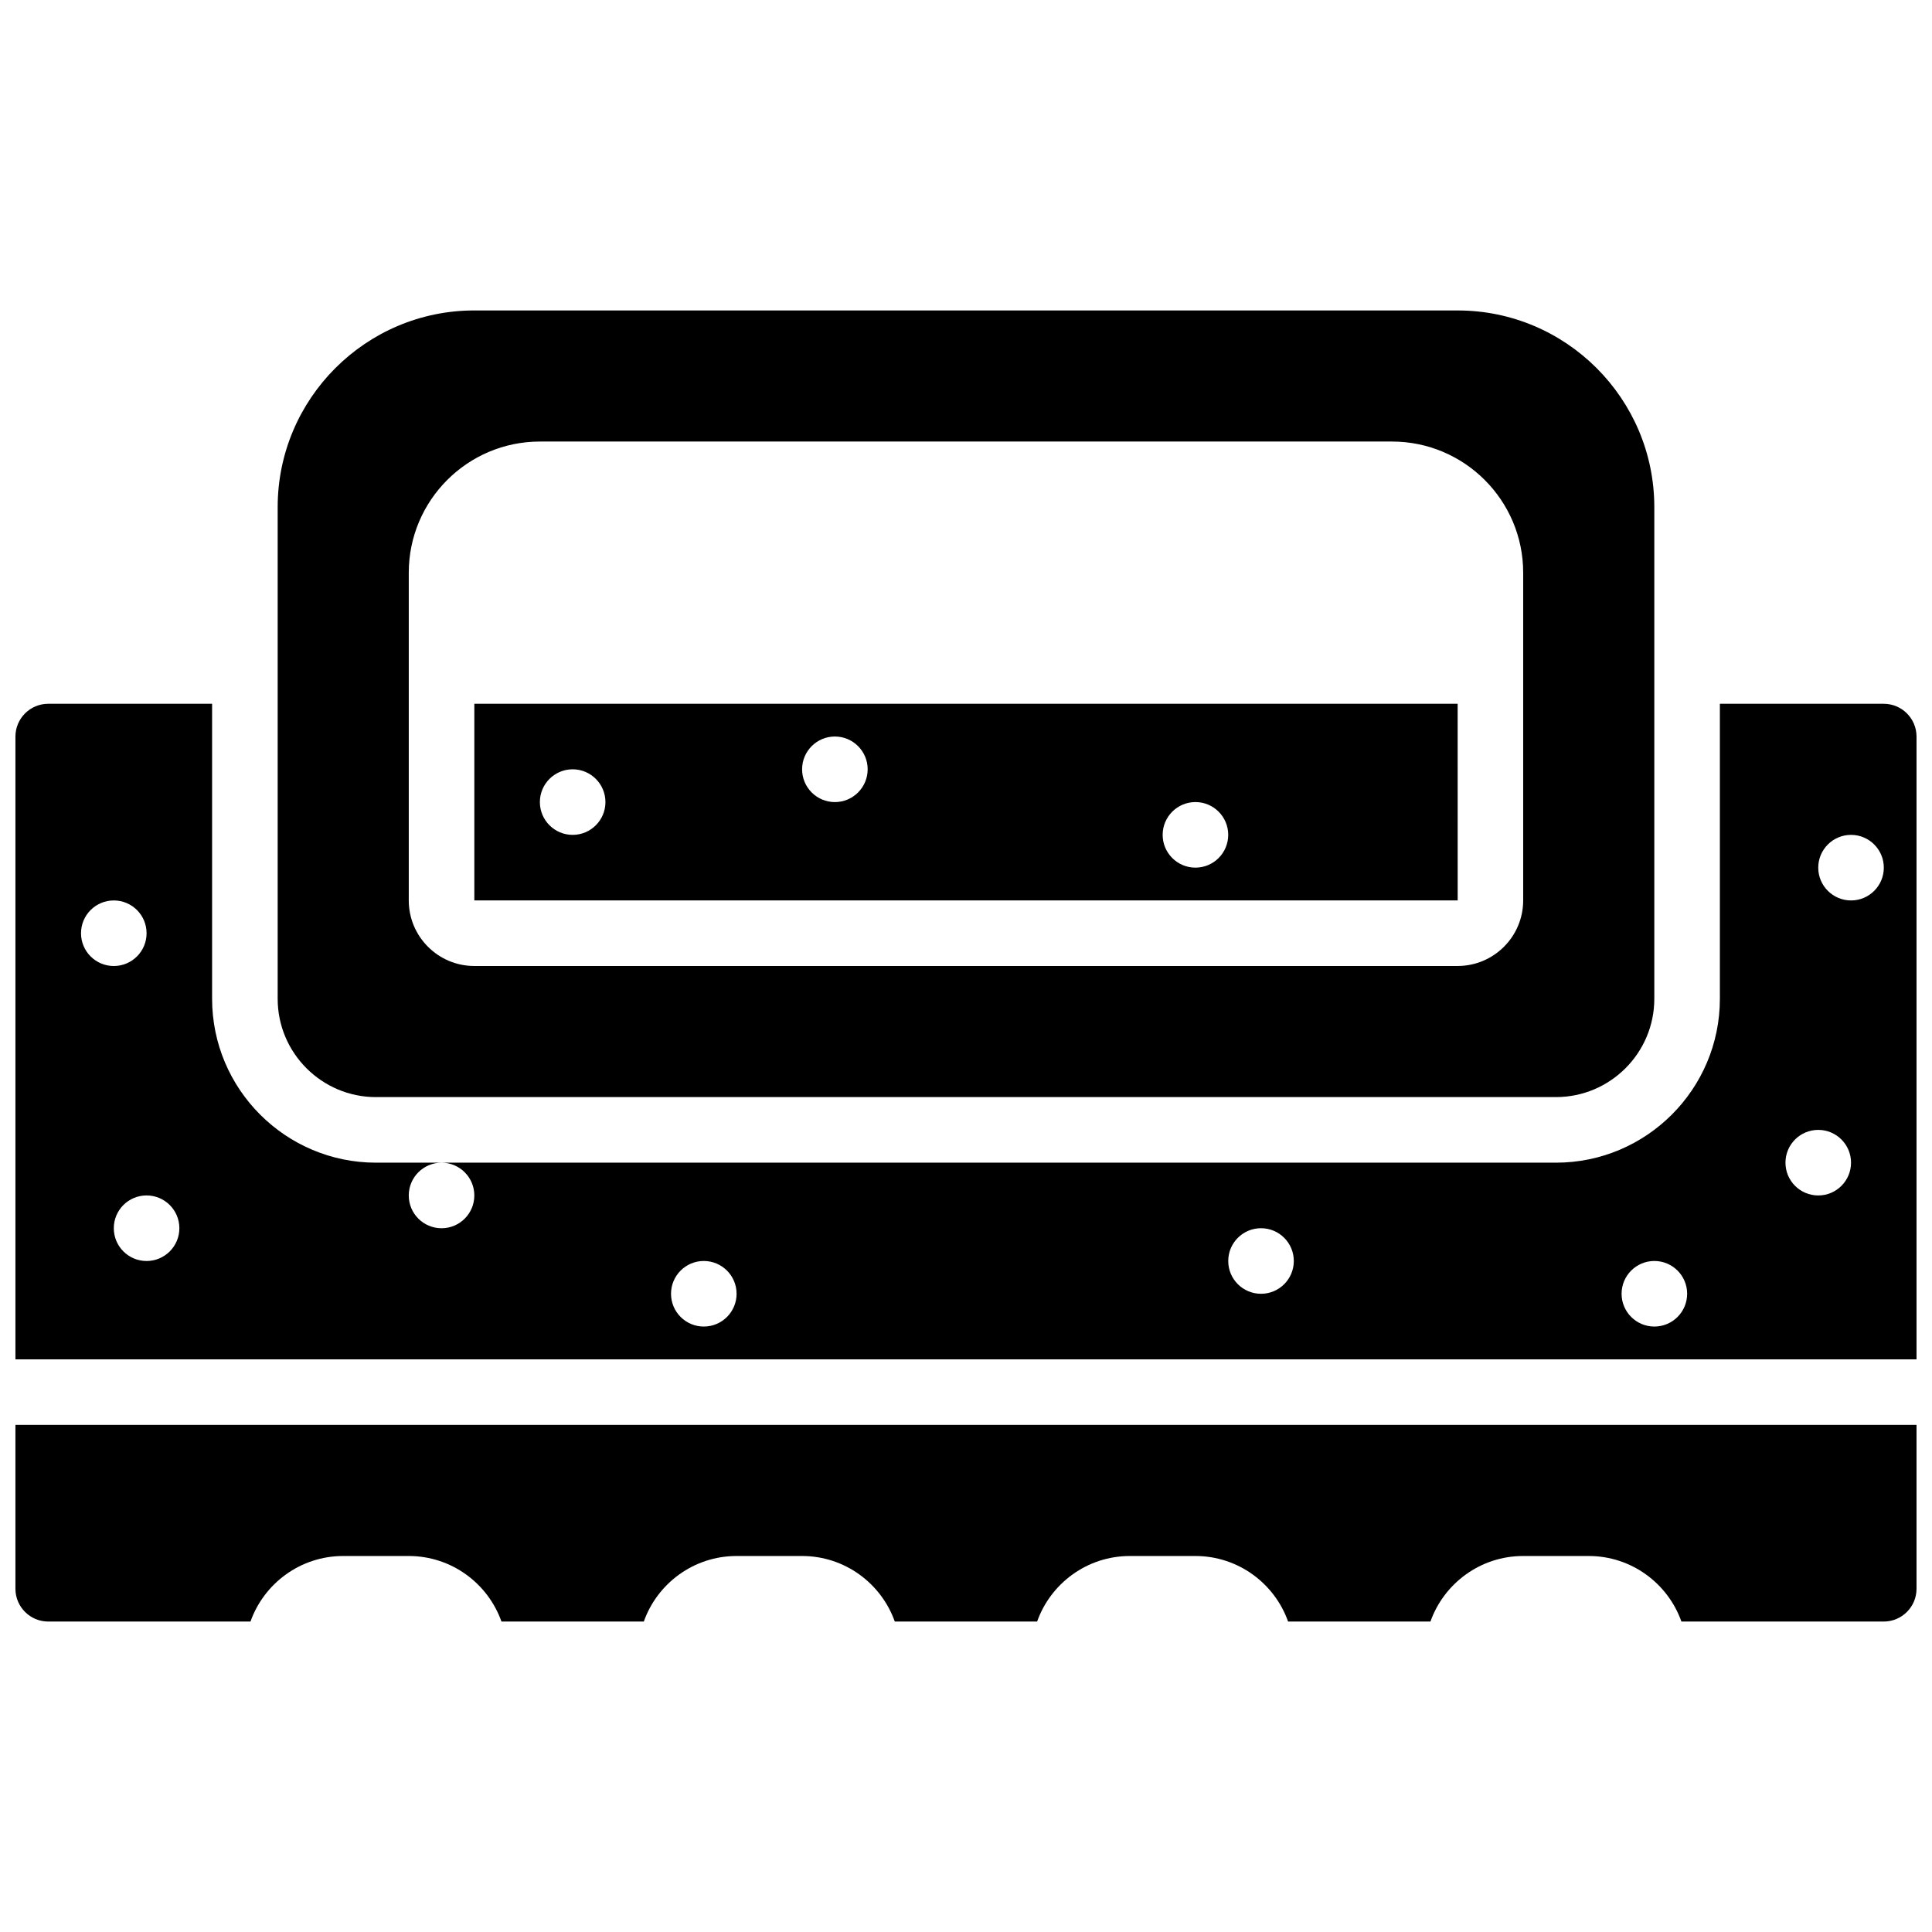
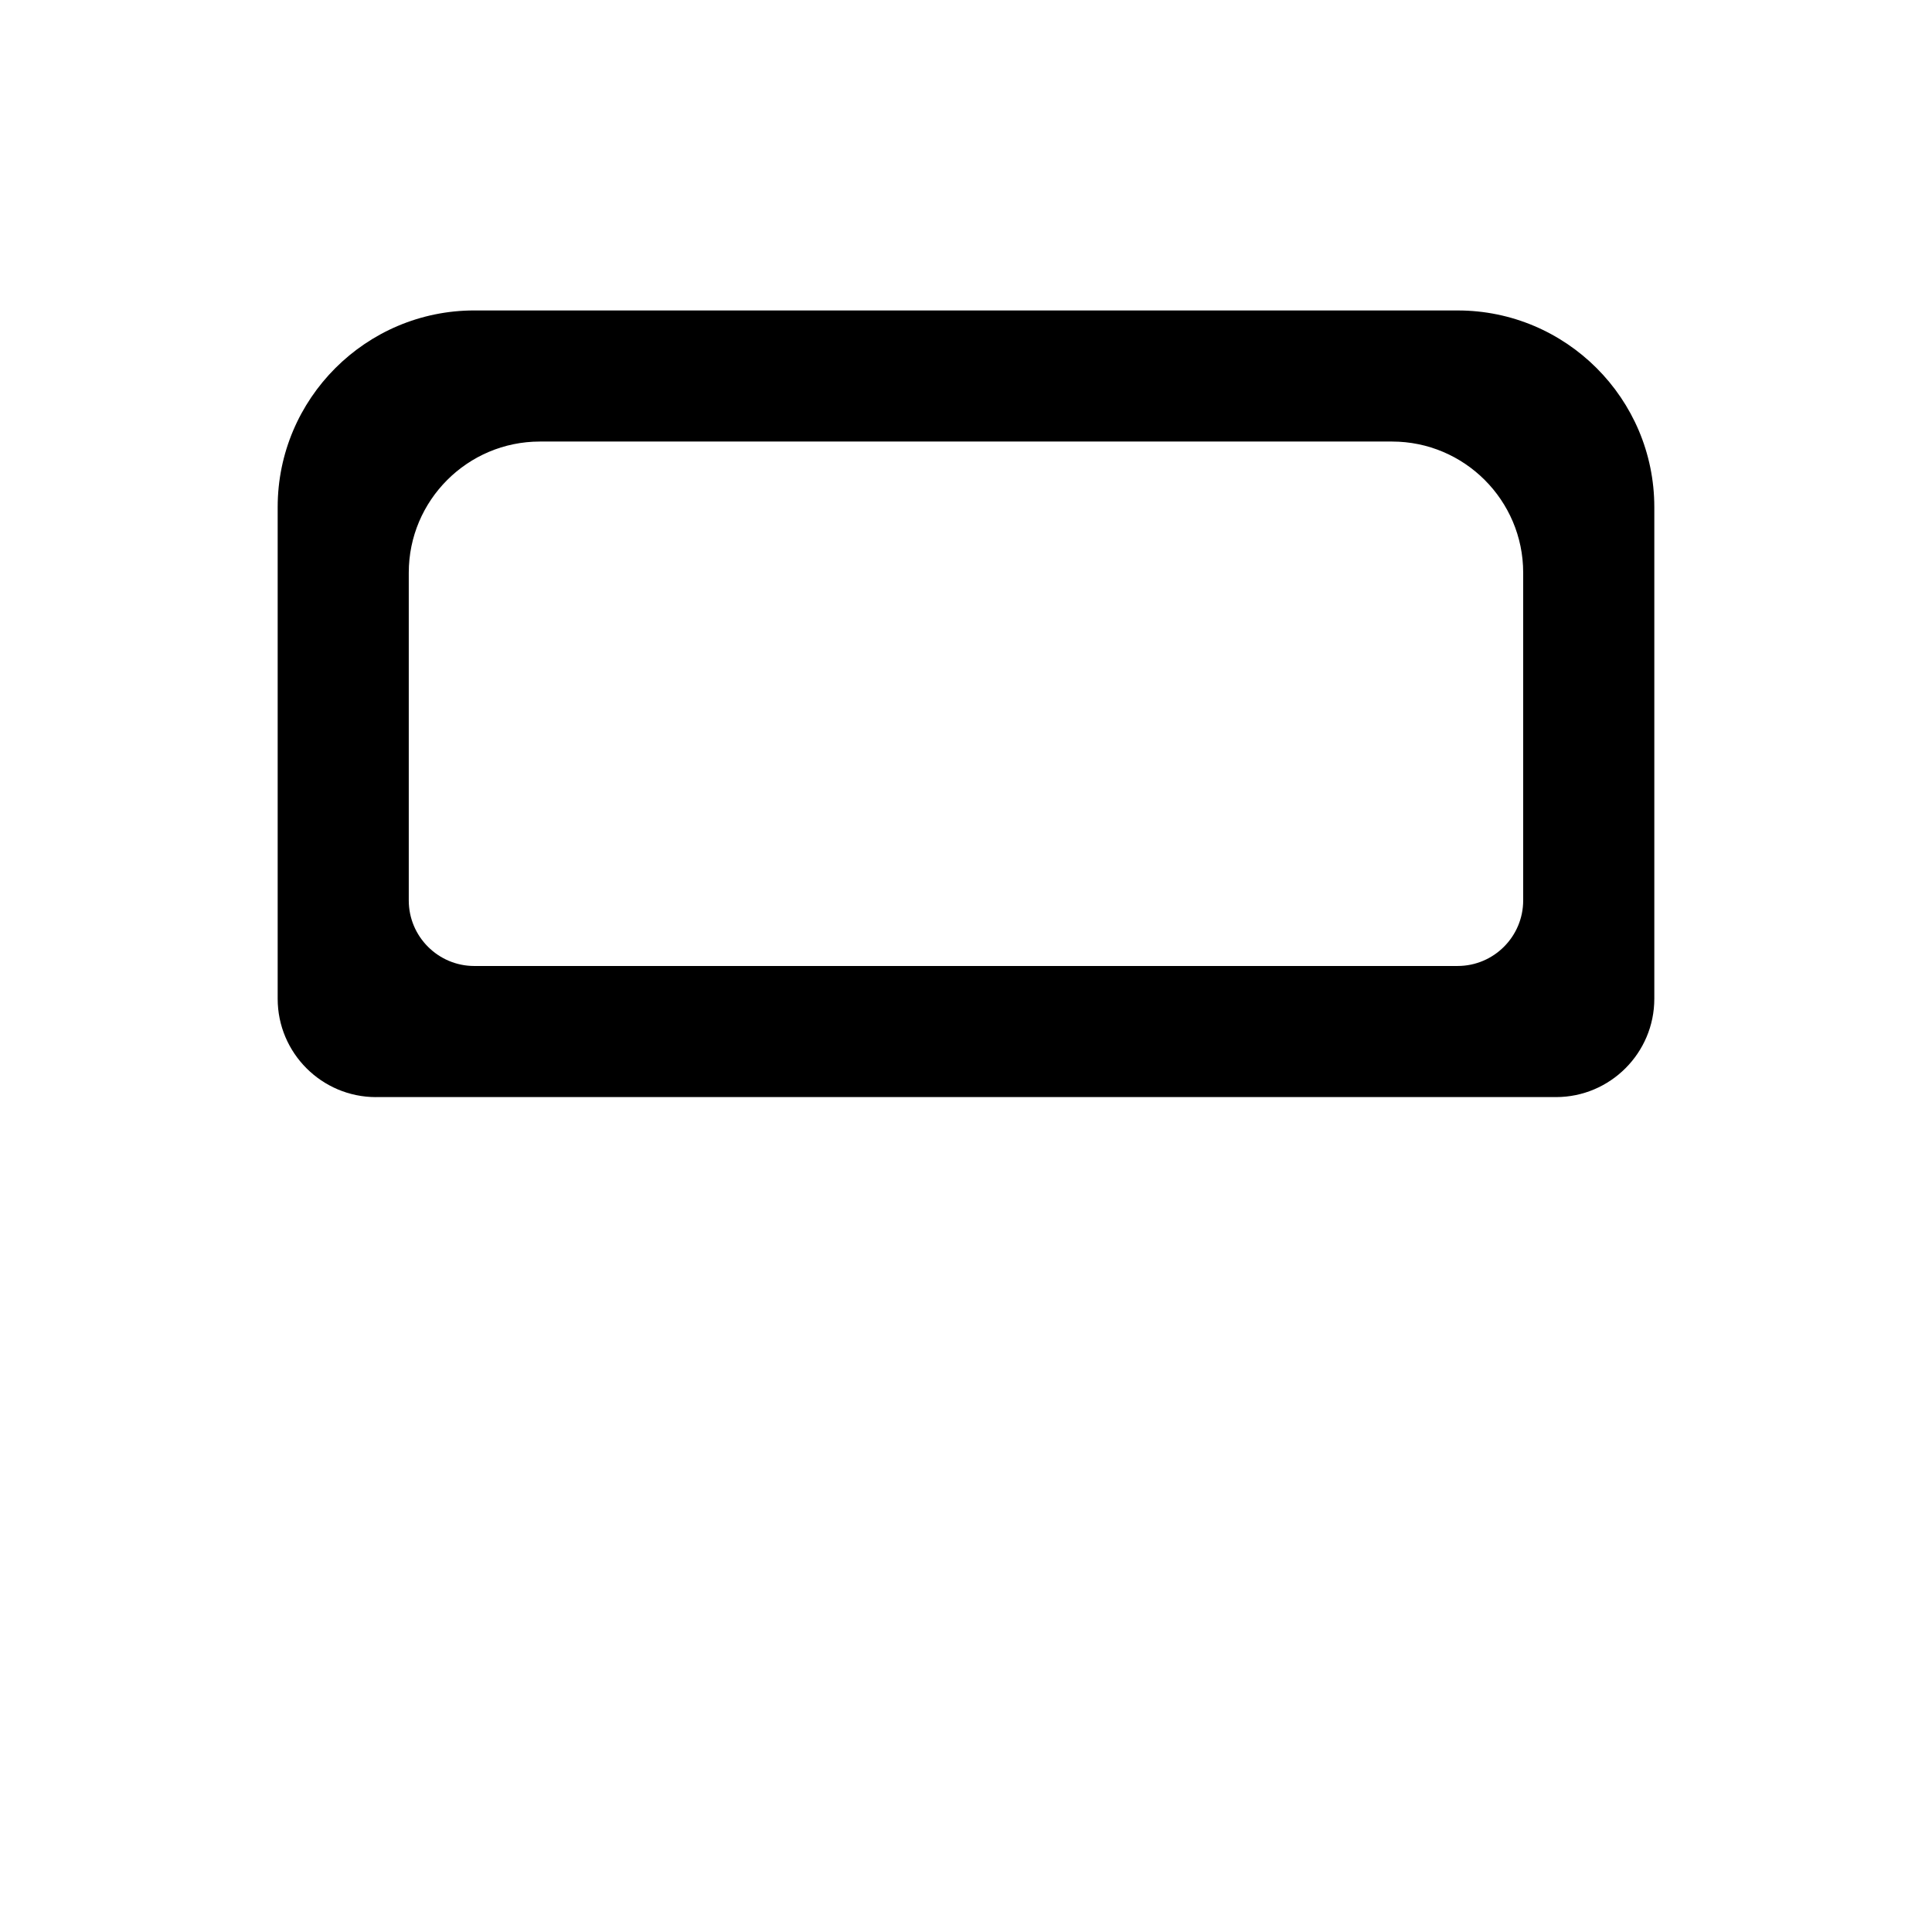
<svg xmlns="http://www.w3.org/2000/svg" width="800px" height="800px" version="1.1" viewBox="144 144 512 512">
  <defs>
    <clipPath id="b">
-       <path d="m148.09 521h503.81v53h-503.81z" />
-     </clipPath>
+       </clipPath>
    <clipPath id="a">
      <path d="m148.09 330h503.81v175h-503.81z" />
    </clipPath>
  </defs>
  <path d="m243.64 434.74h312.71c14.367 0 26.059-11.691 26.059-26.059v-130.29c0-28.738-23.379-52.117-52.117-52.117l-260.59-0.004c-28.738 0-52.117 23.383-52.117 52.121v130.3c0 14.367 11.691 26.055 26.059 26.055zm8.688-138.98c0-19.16 15.586-34.746 34.746-34.746h225.84c19.16 0 34.746 15.586 34.746 34.746v86.863c0 9.578-7.793 17.371-17.371 17.371l-260.59 0.004c-9.578 0-17.371-7.793-17.371-17.371z" />
-   <path d="m530.3 382.62-0.008-52.117h-260.59v52.117h260.59 0.012zm-234.54-17.371c-4.797 0-8.688-3.891-8.688-8.688s3.891-8.688 8.688-8.688 8.688 3.891 8.688 8.688-3.891 8.688-8.688 8.688zm69.492-8.688c-4.797 0-8.688-3.891-8.688-8.688s3.891-8.688 8.688-8.688 8.688 3.891 8.688 8.688c-0.004 4.797-3.891 8.688-8.688 8.688zm95.551 17.371c-4.797 0-8.688-3.891-8.688-8.688s3.891-8.688 8.688-8.688c4.797 0 8.688 3.891 8.688 8.688-0.004 4.801-3.891 8.688-8.688 8.688z" />
  <g clip-path="url(#b)">
-     <path d="m148.09 565.04c0 4.789 3.898 8.688 8.688 8.688h53.605c3.586-10.113 13.246-17.371 24.57-17.371h17.371c11.324 0 20.984 7.262 24.57 17.371h37.723c3.586-10.113 13.246-17.371 24.57-17.371h17.371c11.324 0 20.984 7.262 24.57 17.371h37.723c3.586-10.113 13.246-17.371 24.57-17.371h17.371c11.324 0 20.984 7.262 24.57 17.371h37.723c3.586-10.113 13.246-17.371 24.57-17.371h17.371c11.324 0 20.984 7.262 24.57 17.371h53.617c4.789 0 8.688-3.898 8.688-8.688v-43.434l-503.81 0.004z" />
-   </g>
+     </g>
  <g clip-path="url(#a)">
-     <path d="m643.22 330.51h-43.434v78.176c0 23.949-19.484 43.434-43.434 43.434h-295.34c4.797 0 8.688 3.891 8.688 8.688 0 4.797-3.891 8.688-8.688 8.688s-8.688-3.891-8.688-8.688c0-4.797 3.891-8.688 8.688-8.688h-17.371c-23.949 0-43.434-19.484-43.434-43.434v-78.176h-43.43c-4.789 0-8.688 3.898-8.688 8.688v165.04h503.81v-165.04c0-4.789-3.894-8.688-8.684-8.688zm-477.75 60.805c0-4.797 3.891-8.688 8.688-8.688s8.688 3.891 8.688 8.688-3.891 8.688-8.688 8.688-8.688-3.891-8.688-8.688zm17.375 86.863c-4.797 0-8.688-3.891-8.688-8.688s3.891-8.688 8.688-8.688 8.688 3.891 8.688 8.688-3.891 8.688-8.688 8.688zm147.67 17.371c-4.797 0-8.688-3.891-8.688-8.688s3.891-8.688 8.688-8.688c4.797 0 8.688 3.891 8.688 8.688 0 4.801-3.891 8.688-8.688 8.688zm147.67-8.684c-4.797 0-8.688-3.891-8.688-8.688s3.891-8.688 8.688-8.688 8.688 3.891 8.688 8.688-3.891 8.688-8.688 8.688zm104.24 8.684c-4.797 0-8.688-3.891-8.688-8.688s3.891-8.688 8.688-8.688c4.797 0 8.688 3.891 8.688 8.688-0.004 4.801-3.891 8.688-8.688 8.688zm43.43-34.742c-4.797 0-8.688-3.891-8.688-8.688 0-4.797 3.891-8.688 8.688-8.688s8.688 3.891 8.688 8.688c0 4.797-3.891 8.688-8.688 8.688zm8.688-78.18c-4.797 0-8.688-3.891-8.688-8.688s3.891-8.688 8.688-8.688 8.688 3.891 8.688 8.688c0 4.801-3.891 8.688-8.688 8.688z" />
-   </g>
+     </g>
</svg>